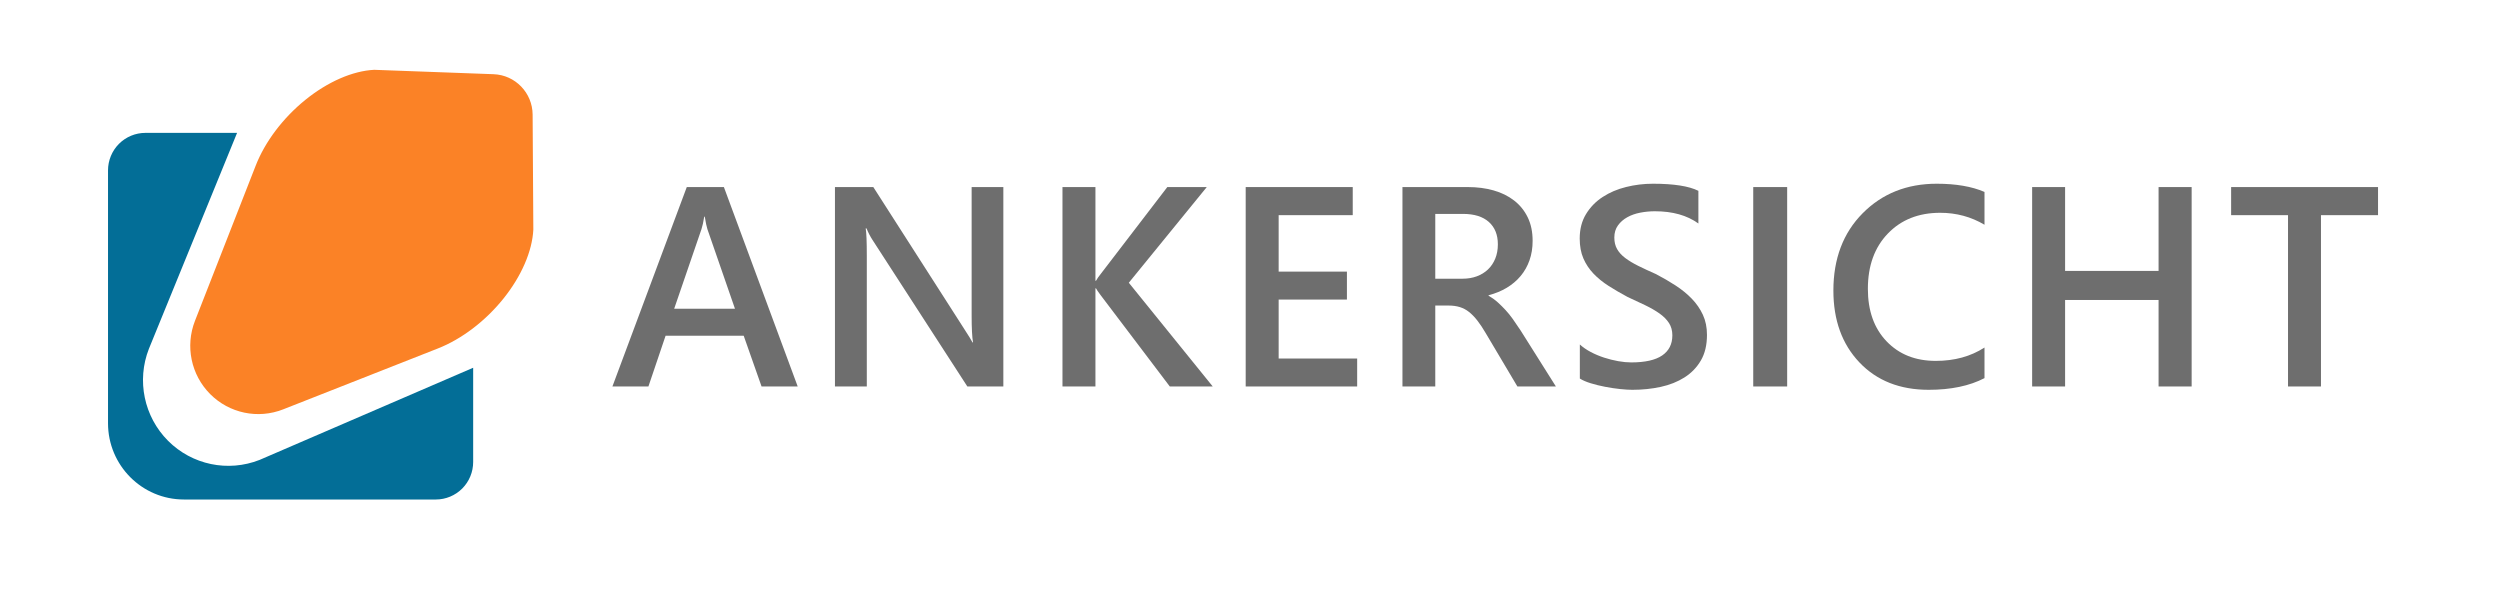
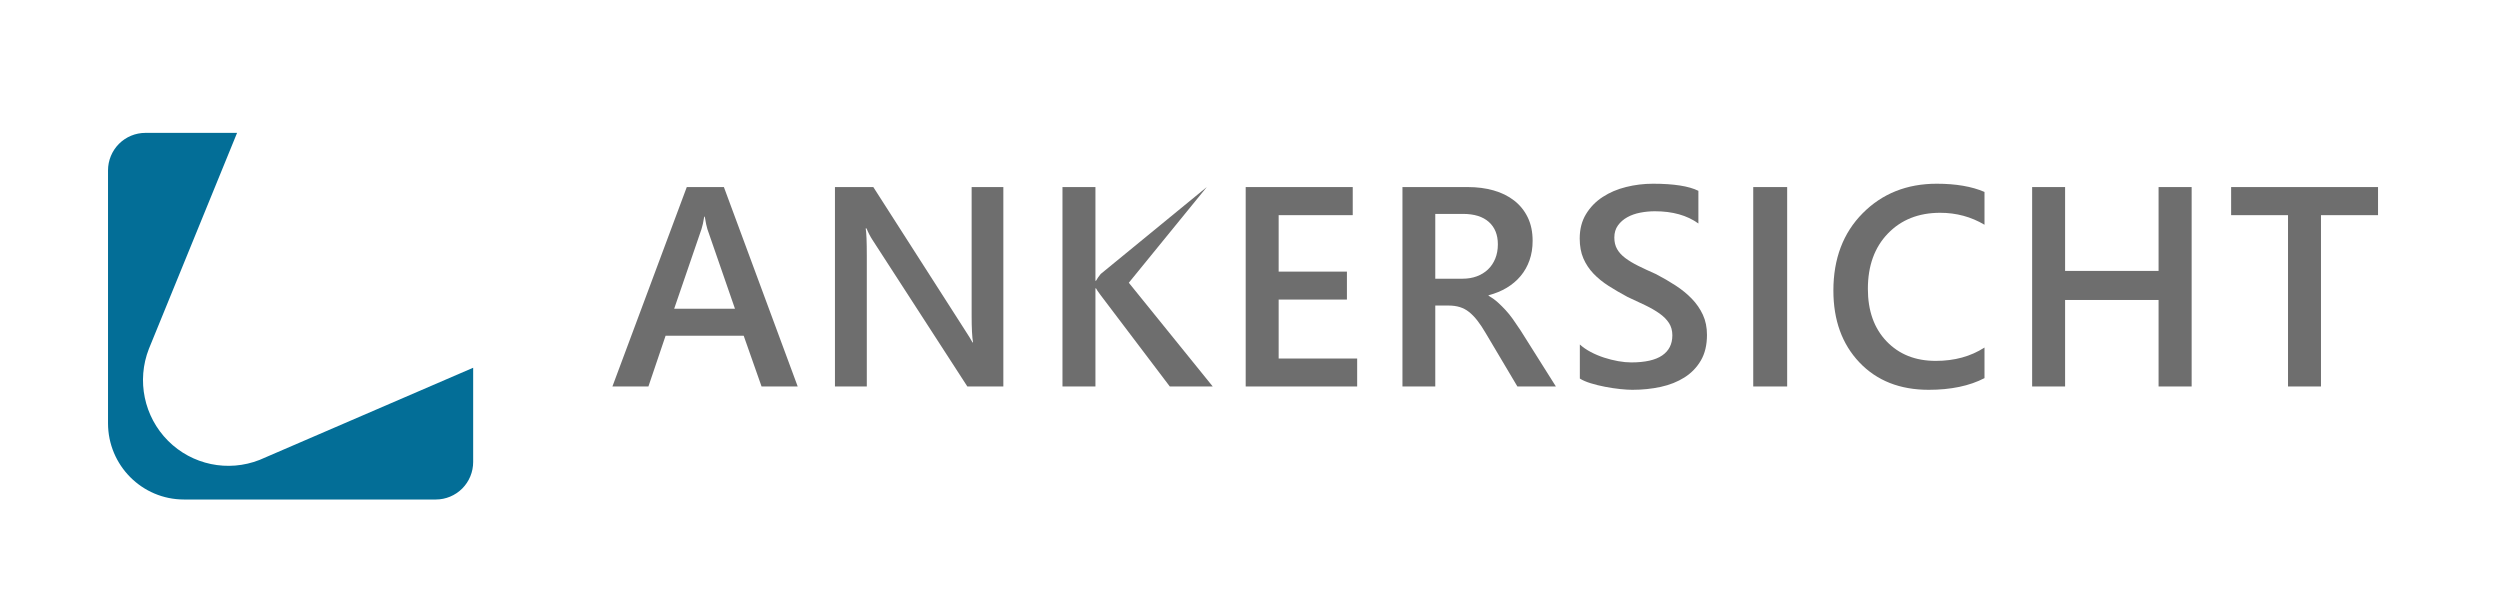
<svg xmlns="http://www.w3.org/2000/svg" xmlns:ns1="http://www.serif.com/" width="100%" height="100%" viewBox="0 0 520 126" version="1.1" xml:space="preserve" style="fill-rule:evenodd;clip-rule:evenodd;stroke-linejoin:round;stroke-miterlimit:2;">
  <g transform="matrix(0.235,0,0,0.125,98.591,229.643)">
    <rect id="ankersicht-logo-white" x="-419" y="-1842" width="2207" height="1007" style="fill:none;" />
    <g id="ankersicht-logo-white1" ns1:id="ankersicht-logo-white">
      <g transform="matrix(5.208,0,0,7.668,-5726.94,-14774.1)">
        <g transform="matrix(0.964,0,0,1.236,349.331,945.258)">
          <path d="M835.401,668.078L829.029,668.078L825.879,659.167L812.11,659.167L809.082,668.078L802.735,668.078L815.845,633.068L822.388,633.068L835.401,668.078ZM824.341,654.43L819.483,640.466C819.336,640.01 819.181,639.277 819.019,638.268L818.921,638.268C818.775,639.196 818.612,639.928 818.433,640.466L813.623,654.43L824.341,654.43Z" style="fill:rgb(110,110,110);fill-rule:nonzero;" />
          <path d="M871.655,668.078L865.308,668.078L848.584,642.345C848.161,641.694 847.811,641.019 847.534,640.319L847.388,640.319C847.518,641.068 847.583,642.671 847.583,645.129L847.583,668.078L841.968,668.078L841.968,633.068L848.731,633.068L864.893,658.19C865.576,659.232 866.016,659.948 866.211,660.339L866.309,660.339C866.146,659.411 866.065,657.84 866.065,655.627L866.065,633.068L871.655,633.068L871.655,668.078Z" style="fill:rgb(110,110,110);fill-rule:nonzero;" />
-           <path d="M908.57,668.078L901.001,668.078L888.819,652.062C888.363,651.46 888.086,651.053 887.988,650.842L887.891,650.842L887.891,668.078L882.08,668.078L882.08,633.068L887.891,633.068L887.891,649.523L887.988,649.523C888.184,649.165 888.46,648.766 888.819,648.327L900.562,633.068L907.52,633.068L893.775,649.865L908.57,668.078Z" style="fill:rgb(110,110,110);fill-rule:nonzero;" />
+           <path d="M908.57,668.078L901.001,668.078L888.819,652.062C888.363,651.46 888.086,651.053 887.988,650.842L887.891,650.842L887.891,668.078L882.08,668.078L882.08,633.068L887.891,633.068L887.891,649.523L887.988,649.523C888.184,649.165 888.46,648.766 888.819,648.327L907.52,633.068L893.775,649.865L908.57,668.078Z" style="fill:rgb(110,110,110);fill-rule:nonzero;" />
          <path d="M934.033,668.078L914.38,668.078L914.38,633.068L933.252,633.068L933.252,638L920.191,638L920.191,647.912L932.227,647.912L932.227,652.819L920.191,652.819L920.191,663.171L934.033,663.171L934.033,668.078Z" style="fill:rgb(110,110,110);fill-rule:nonzero;" />
          <path d="M969.068,668.078L962.28,668.078L956.69,658.703C956.185,657.84 955.693,657.104 955.213,656.493C954.732,655.883 954.244,655.383 953.748,654.992C953.251,654.601 952.71,654.316 952.124,654.137C951.538,653.958 950.879,653.869 950.147,653.869L947.803,653.869L947.803,668.078L942.017,668.078L942.017,633.068L953.54,633.068C955.184,633.068 956.698,633.263 958.081,633.654C959.465,634.045 960.669,634.635 961.695,635.424C962.72,636.213 963.522,637.198 964.099,638.378C964.677,639.558 964.966,640.938 964.966,642.516C964.966,643.753 964.783,644.889 964.417,645.922C964.05,646.956 963.53,647.875 962.854,648.681C962.179,649.487 961.365,650.174 960.413,650.744C959.461,651.314 958.39,651.753 957.202,652.062L957.202,652.16C957.837,652.518 958.39,652.913 958.862,653.344C959.334,653.775 959.782,654.219 960.205,654.675C960.628,655.13 961.048,655.647 961.463,656.225C961.878,656.803 962.337,657.474 962.842,658.239L969.068,668.078ZM947.803,637.78L947.803,649.157L952.637,649.157C953.532,649.157 954.358,649.019 955.115,648.742C955.872,648.465 956.527,648.066 957.08,647.546C957.634,647.025 958.065,646.39 958.374,645.641C958.683,644.893 958.838,644.054 958.838,643.127C958.838,641.45 958.309,640.14 957.251,639.196C956.193,638.252 954.671,637.78 952.686,637.78L947.803,637.78Z" style="fill:rgb(110,110,110);fill-rule:nonzero;" />
          <path d="M973.291,666.686L973.291,660.705C973.828,661.193 974.467,661.633 975.208,662.023C975.948,662.414 976.734,662.743 977.564,663.012C978.394,663.28 979.224,663.488 980.054,663.635C980.884,663.781 981.649,663.854 982.349,663.854C984.79,663.854 986.609,663.447 987.805,662.634C989.002,661.82 989.6,660.64 989.6,659.093C989.6,658.263 989.4,657.543 989.002,656.933C988.603,656.322 988.045,655.765 987.329,655.26C986.613,654.756 985.771,654.272 984.802,653.808C983.834,653.344 982.796,652.86 981.69,652.355C980.501,651.72 979.395,651.078 978.369,650.426C977.344,649.775 976.453,649.055 975.696,648.266C974.939,647.476 974.345,646.585 973.914,645.593C973.482,644.6 973.267,643.436 973.267,642.101C973.267,640.457 973.637,639.029 974.378,637.817C975.118,636.604 976.095,635.603 977.307,634.814C978.52,634.024 979.899,633.438 981.445,633.056C982.992,632.673 984.57,632.482 986.182,632.482C989.844,632.482 992.513,632.897 994.19,633.727L994.19,639.465C992.204,638.032 989.649,637.316 986.524,637.316C985.661,637.316 984.802,637.398 983.948,637.56C983.093,637.723 982.328,637.992 981.653,638.366C980.978,638.74 980.428,639.22 980.005,639.806C979.582,640.392 979.37,641.1 979.37,641.93C979.37,642.712 979.533,643.387 979.859,643.957C980.184,644.526 980.66,645.047 981.287,645.519C981.913,645.991 982.678,646.451 983.582,646.899C984.485,647.346 985.531,647.83 986.719,648.351C987.94,648.986 989.091,649.653 990.174,650.353C991.256,651.053 992.208,651.826 993.03,652.673C993.852,653.519 994.503,654.459 994.983,655.492C995.463,656.526 995.703,657.702 995.703,659.02C995.703,660.794 995.345,662.292 994.629,663.512C993.913,664.733 992.949,665.726 991.736,666.491C990.523,667.256 989.128,667.809 987.549,668.151C985.97,668.493 984.302,668.664 982.544,668.664C981.958,668.664 981.238,668.619 980.383,668.53C979.529,668.44 978.654,668.31 977.759,668.139C976.864,667.968 976.017,667.76 975.22,667.516C974.422,667.272 973.779,666.996 973.291,666.686Z" style="fill:rgb(110,110,110);fill-rule:nonzero;" />
          <rect x="1003.86" y="633.068" width="5.981" height="35.01" style="fill:rgb(110,110,110);fill-rule:nonzero;" />
          <path d="M1044.63,666.613C1041.99,667.98 1038.71,668.664 1034.79,668.664C1029.71,668.664 1025.64,667.061 1022.58,663.854C1019.52,660.648 1017.99,656.44 1017.99,651.232C1017.99,645.633 1019.72,641.108 1023.16,637.658C1026.6,634.207 1030.95,632.482 1036.21,632.482C1039.59,632.482 1042.4,632.962 1044.63,633.923L1044.63,639.684C1042.27,638.285 1039.66,637.585 1036.82,637.585C1033.02,637.585 1029.95,638.797 1027.6,641.222C1025.25,643.648 1024.07,646.886 1024.07,650.939C1024.07,654.797 1025.17,657.869 1027.37,660.155C1029.57,662.442 1032.45,663.586 1036.04,663.586C1039.34,663.586 1042.2,662.804 1044.63,661.242L1044.63,666.613Z" style="fill:rgb(110,110,110);fill-rule:nonzero;" />
          <path d="M1081.15,668.078L1075.32,668.078L1075.32,652.892L1058.84,652.892L1058.84,668.078L1053.03,668.078L1053.03,633.068L1058.84,633.068L1058.84,647.79L1075.32,647.79L1075.32,633.068L1081.15,633.068L1081.15,668.078Z" style="fill:rgb(110,110,110);fill-rule:nonzero;" />
          <path d="M1114.01,638L1103.95,638L1103.95,668.078L1098.14,668.078L1098.14,638L1088.11,638L1088.11,633.068L1114.01,633.068L1114.01,638Z" style="fill:rgb(110,110,110);fill-rule:nonzero;" />
        </g>
        <g>
          <g transform="matrix(0.78,0,0,1,346.364,373.531)">
            <path d="M914.12,1342.44L894.907,1389.3C892.205,1396.18 893.84,1404.02 899.071,1409.25C904.301,1414.48 912.134,1416.11 919.02,1413.41L965.562,1393.41L965.562,1413.86C965.562,1416.02 964.705,1418.09 963.178,1419.62C961.651,1421.14 959.58,1422 957.421,1422L902.546,1422C893.408,1422 886,1414.59 886,1405.45L886,1350.58C886,1348.42 886.858,1346.35 888.384,1344.82C889.911,1343.3 891.982,1342.44 894.141,1342.44L914.12,1342.44Z" style="fill:rgb(3,110,151);" />
          </g>
          <g transform="matrix(0.358,0.459,-0.598,0.766,1554.13,261.736)">
-             <path d="M941.173,1317.89C946.51,1314.92 954.806,1315 959.991,1318.06C970.845,1324.48 987.356,1334.24 987.356,1334.24C992.218,1337.46 995.551,1342.53 996.583,1348.27C997.615,1354.01 996.255,1359.93 992.82,1364.64C992.82,1364.64 981.541,1380.12 970.504,1395.27C966.874,1400.25 958.66,1403.47 949.584,1403.47C940.508,1403.47 932.294,1400.25 928.664,1395.27C917.628,1380.12 906.348,1364.64 906.348,1364.64C902.913,1359.93 901.553,1354.01 902.585,1348.27C903.617,1342.53 906.95,1337.46 911.812,1334.24C911.812,1334.24 929.655,1324.31 941.173,1317.89Z" style="fill:rgb(251,130,38);" />
-           </g>
+             </g>
        </g>
      </g>
    </g>
  </g>
</svg>